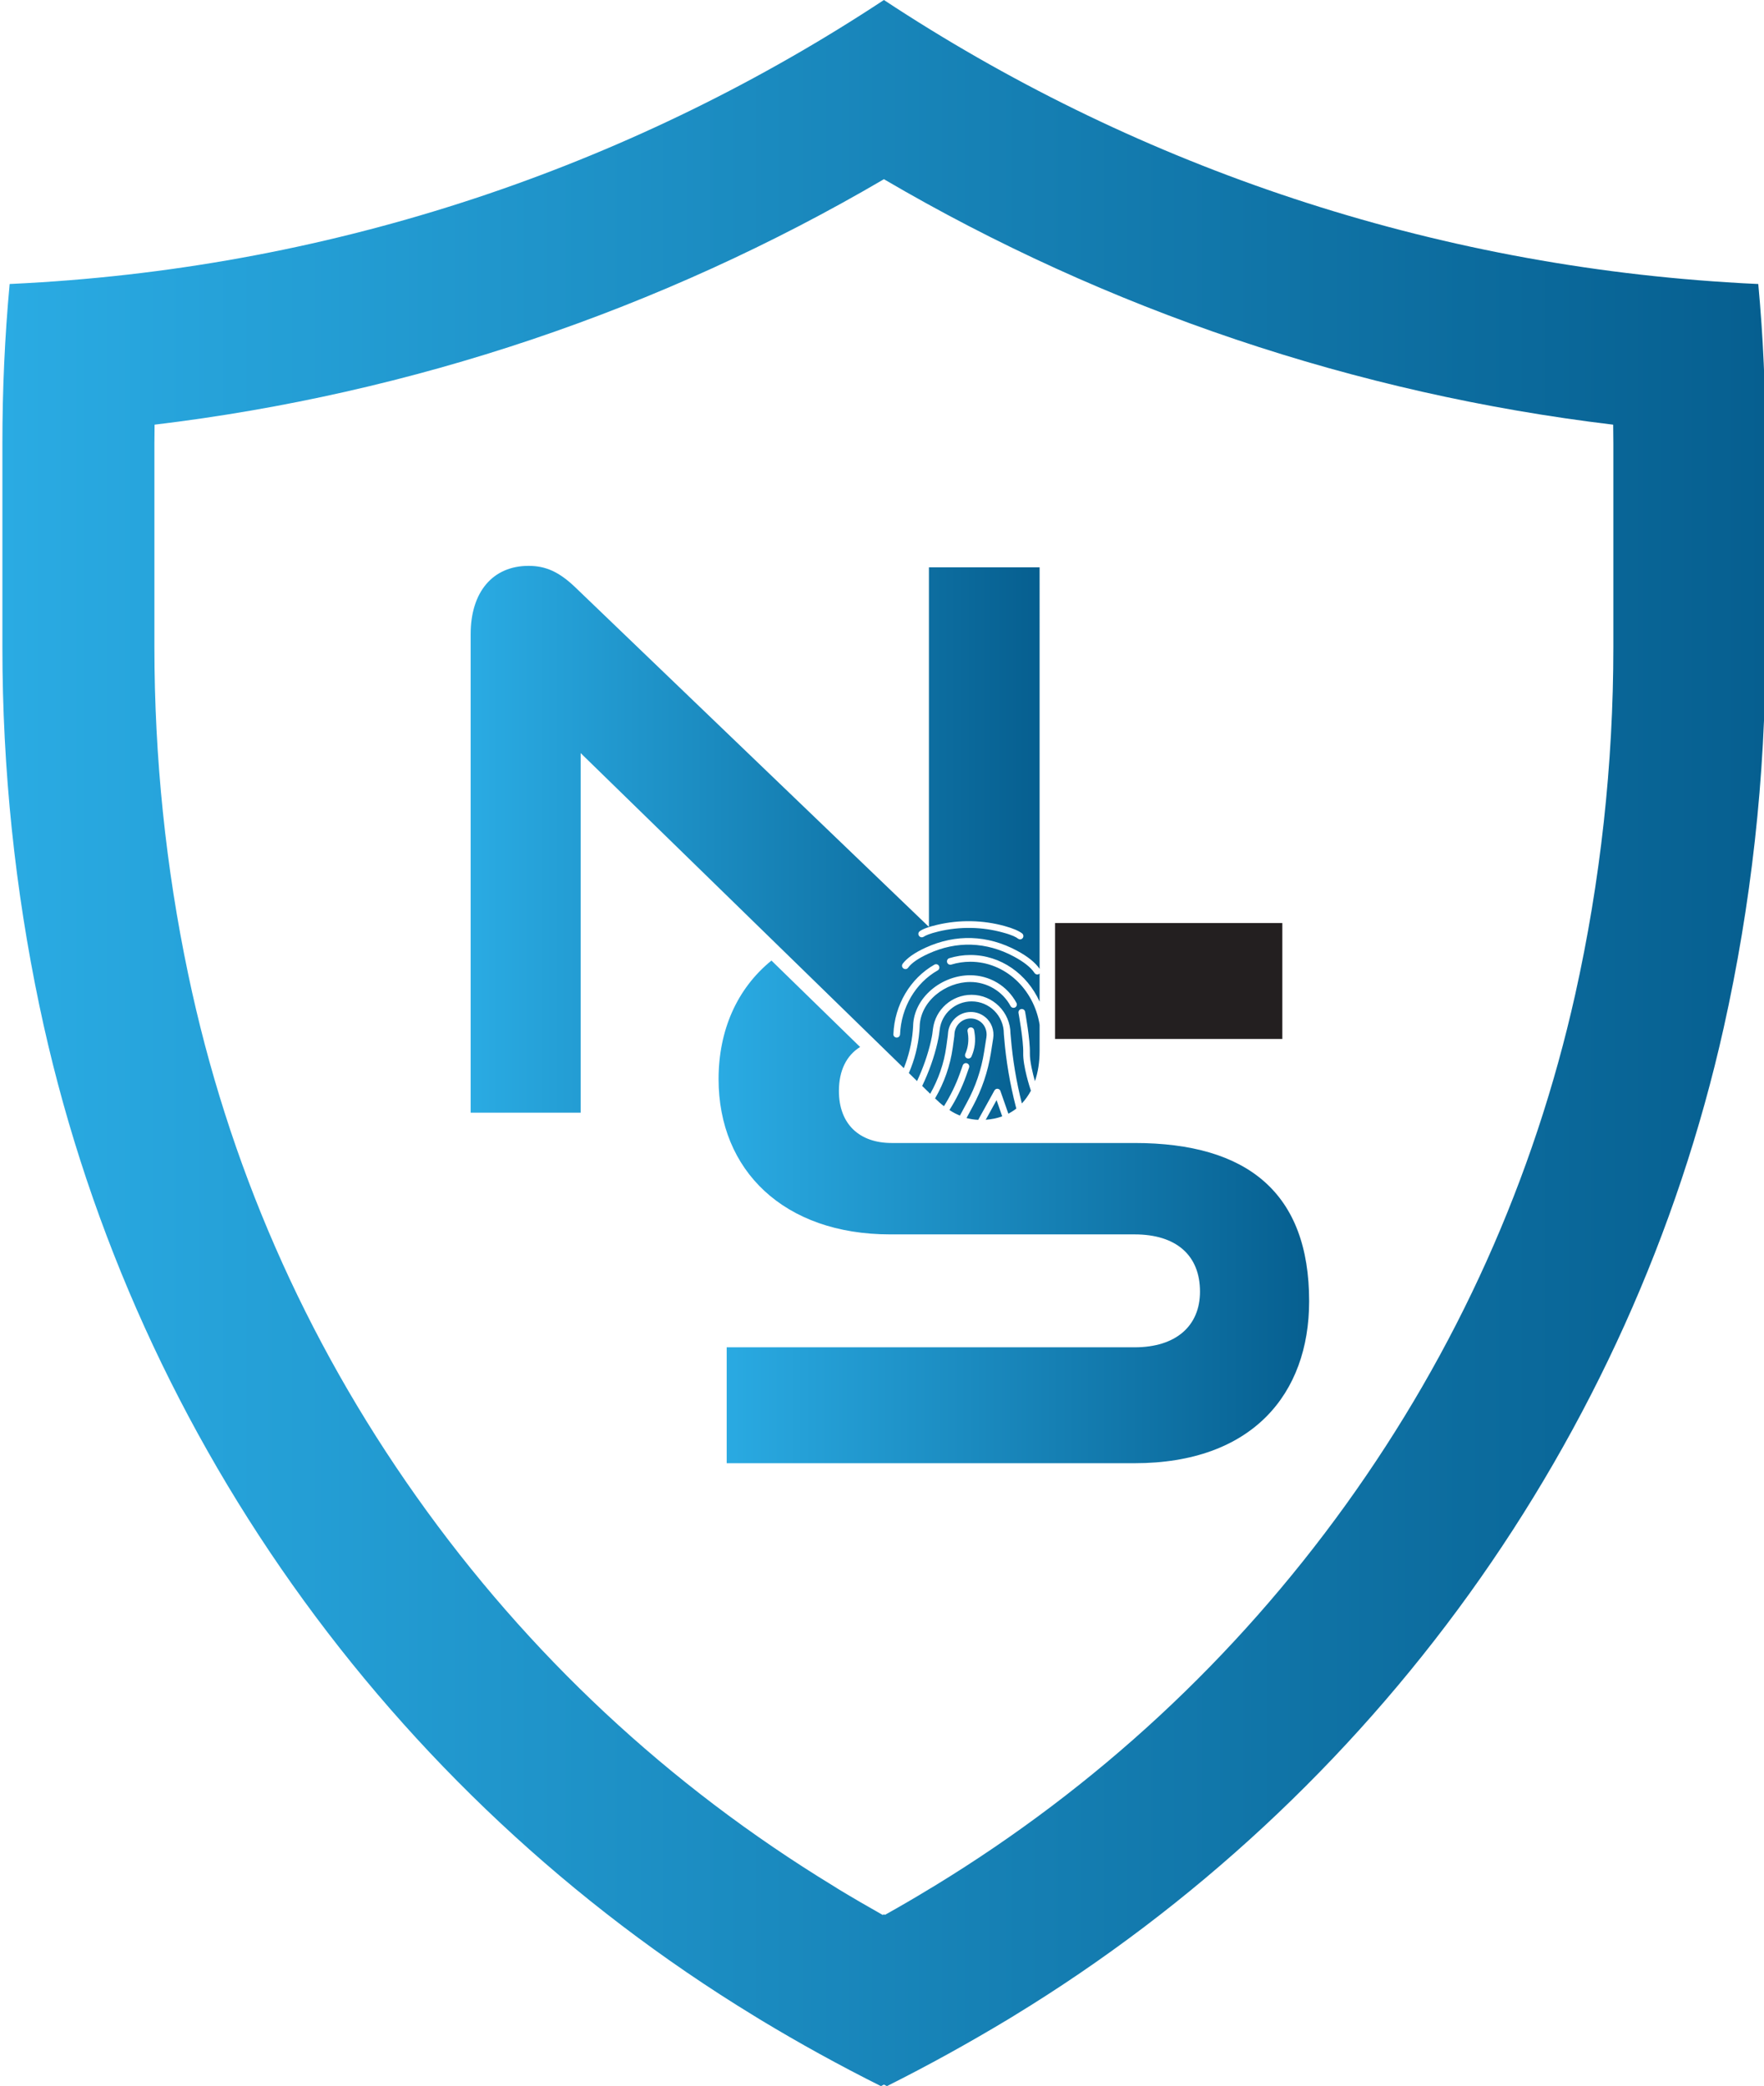
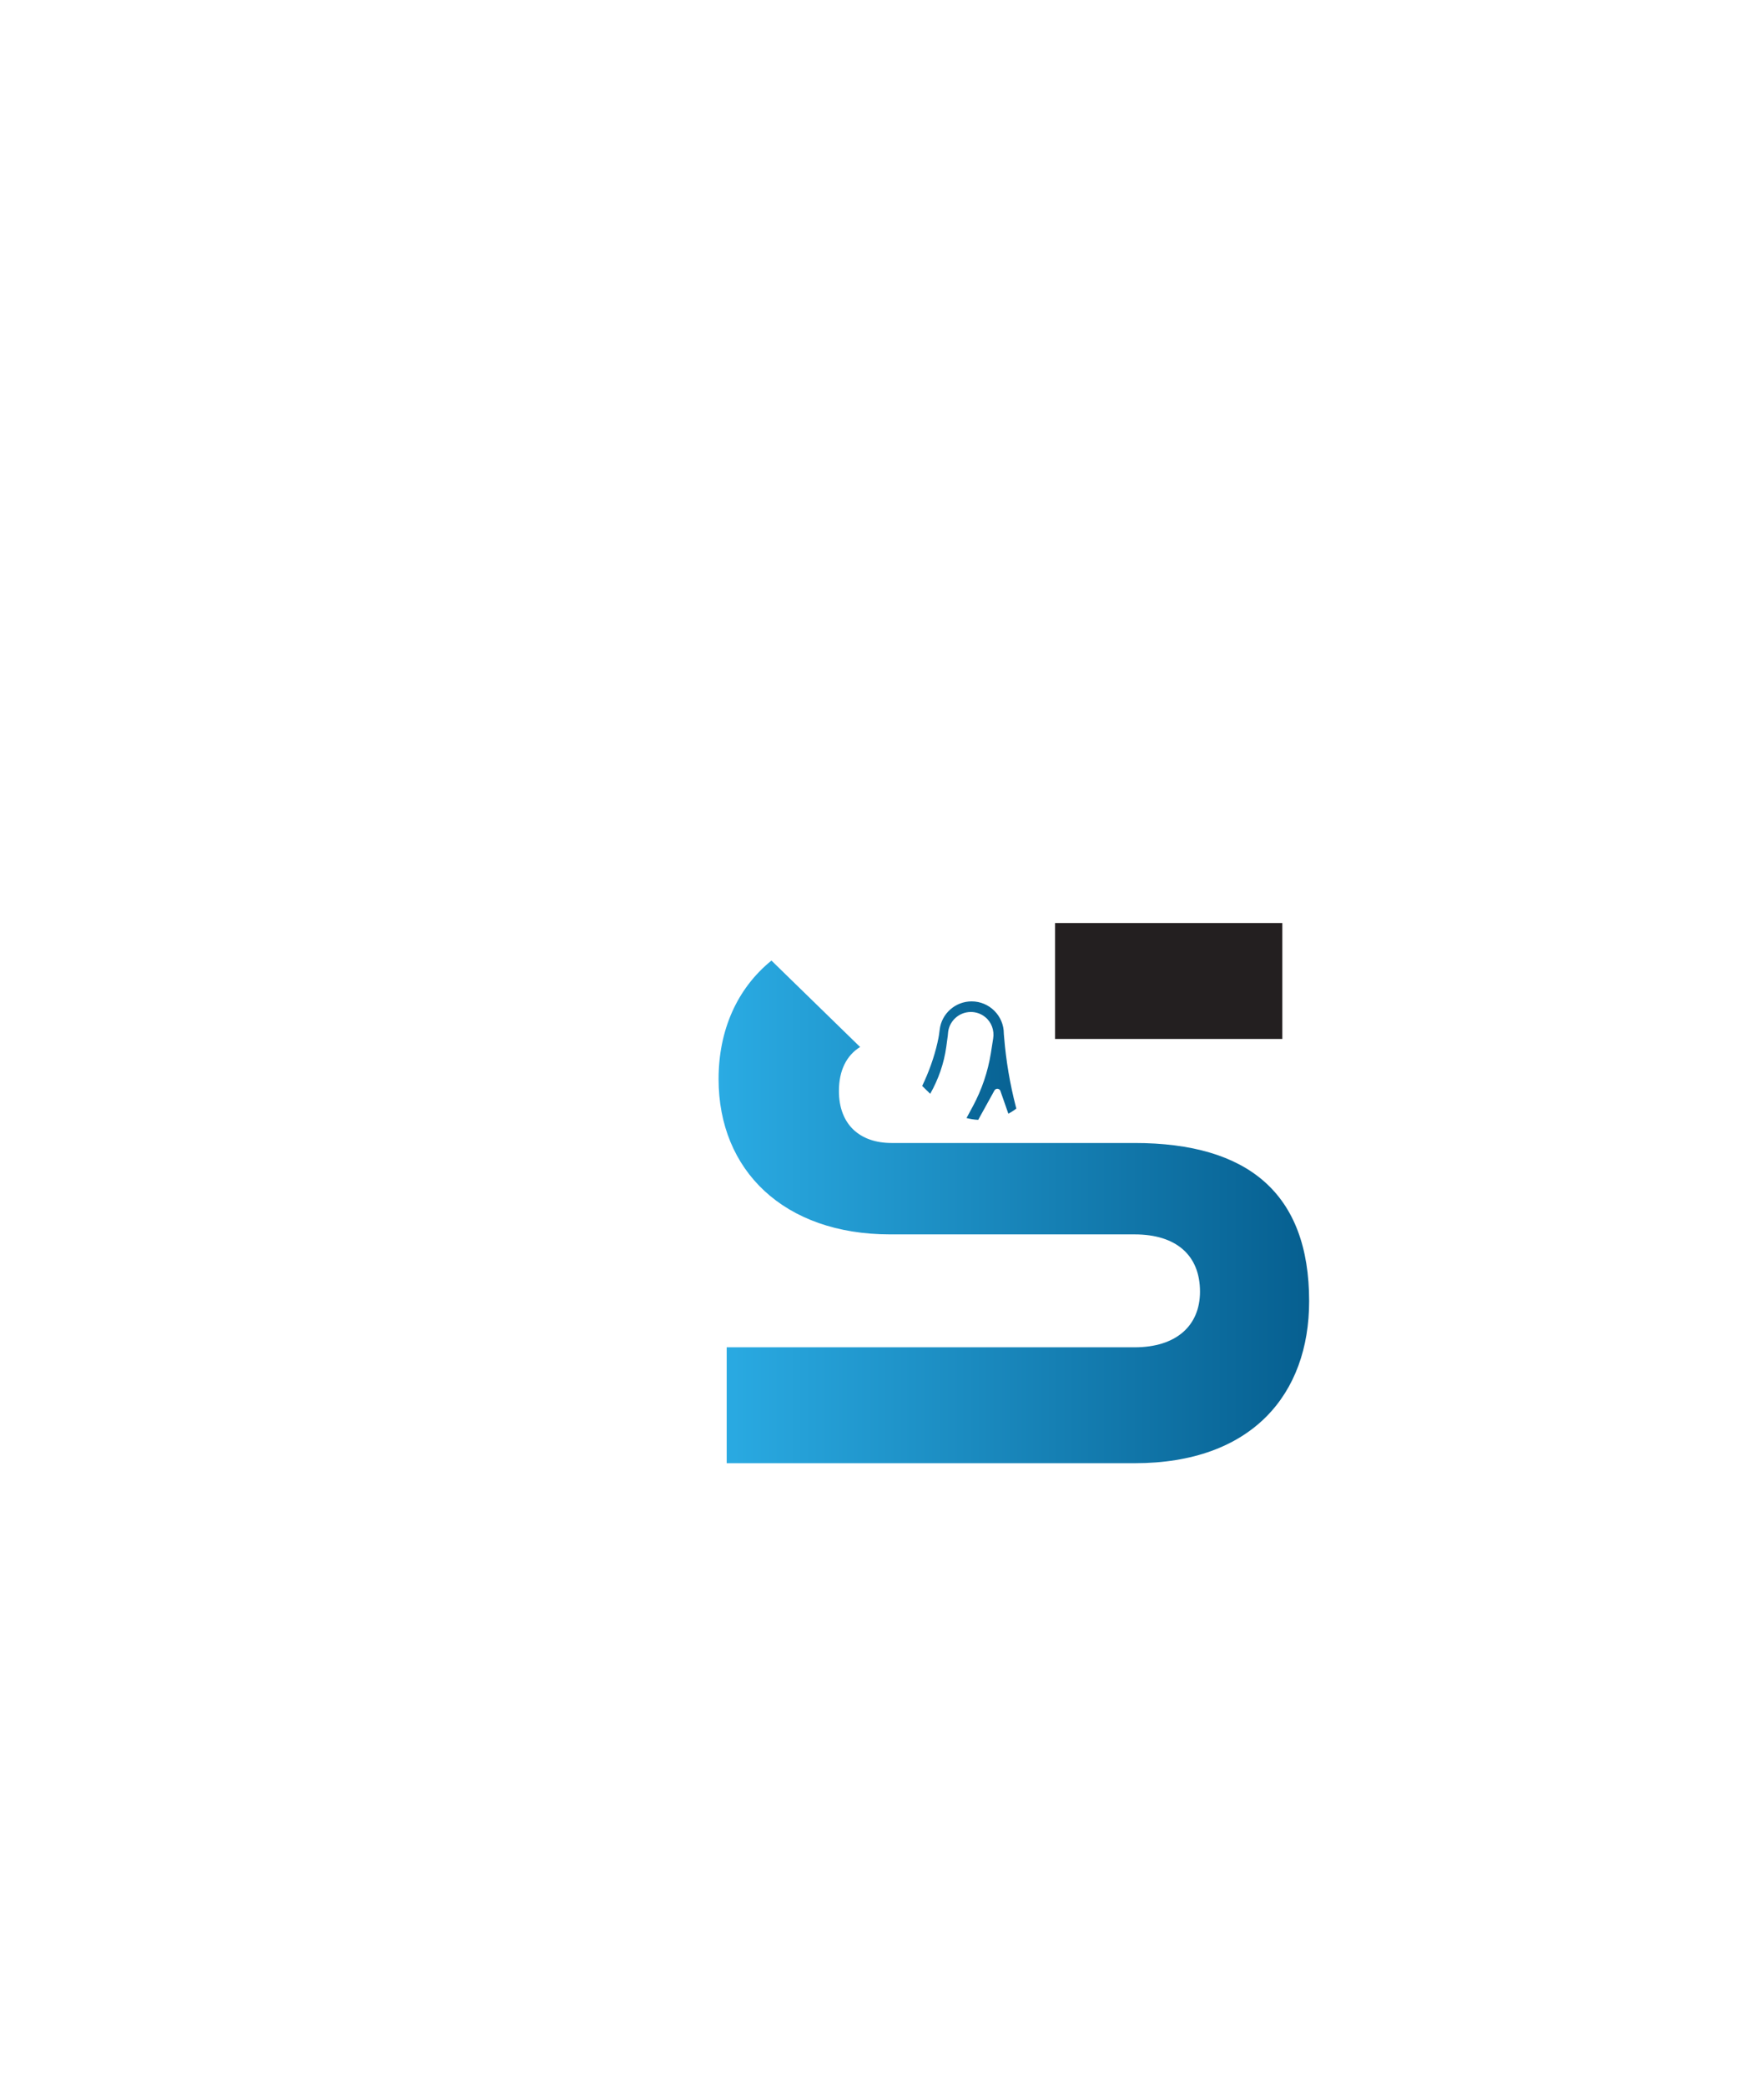
<svg xmlns="http://www.w3.org/2000/svg" version="1.1" id="Nex_Shield_Logo_Final-01" x="0px" y="0px" viewBox="0 0 206.55 244.24" style="enable-background:new 0 0 206.55 244.24;" xml:space="preserve">
  <style type="text/css">
	.st0{fill:url(#SVGID_1_);}
	.st1{fill:#231F20;}
	.st2{fill:url(#SVGID_00000110462051024492009180000012452010512382845348_);}
	.st3{fill:url(#SVGID_00000180342372855061065960000015225617518626559376_);}
	.st4{fill:url(#SVGID_00000181801862529191034000000006149470529520385198_);}
	.st5{fill:url(#SVGID_00000055706373430001249360000008121906142719949479_);}
	.st6{fill:url(#SVGID_00000081619613913495427270000007704863168566583435_);}
</style>
  <g>
    <linearGradient id="SVGID_1_" gradientUnits="userSpaceOnUse" x1="0.279" y1="121.771" x2="206.721" y2="121.771" gradientTransform="matrix(1 0 0 -1 0 243.89)">
      <stop offset="0" style="stop-color:#2AABE3" />
      <stop offset="1" style="stop-color:#065F90" />
    </linearGradient>
-     <path class="st0" d="M103.5,20.98c26.15,15.33,55.28,25.13,85.39,28.74c0.01,0.74,0.02,1.48,0.02,2.21v23.84   c0,13.73-1.51,27.41-4.47,40.68c-4.83,21.58-13.87,41.68-26.87,59.74c-12.97,18.01-29.16,33.02-48.15,44.61l-0.62,0.37   c-1.7,1.04-3.43,2.04-5.18,3.02l-0.12-0.06l-0.14,0.07c-1.74-0.98-3.48-1.99-5.18-3.02l-0.59-0.37   c-19.32-11.78-35.75-27.12-48.83-45.59c-13.1-18.49-22.09-39.07-26.72-61.14c-2.63-12.5-3.96-25.39-3.96-38.3V51.93   c0-0.74,0.01-1.48,0.02-2.21C48.23,46.11,77.35,36.3,103.5,20.98 M103.5,0C74.83,18.91,41.1,30.75,4.78,33.05   c-1.21,0.08-2.42,0.14-3.65,0.2C0.56,39.4,0.28,45.63,0.28,51.93c0,4,0,19.84,0,23.84c0,14.38,1.49,28.42,4.33,41.96   c10.33,49.25,40.75,92.09,83.7,118.29c0.21,0.13,0.43,0.27,0.65,0.4c4.61,2.79,9.35,5.4,14.19,7.82c0.11-0.06,0.23-0.12,0.35-0.18   c0.11,0.06,0.23,0.12,0.35,0.18c4.84-2.42,9.57-5.04,14.19-7.82c0.22-0.14,0.45-0.27,0.67-0.41   c42.16-25.72,72.34-67.47,83.12-115.67c3.2-14.34,4.9-29.26,4.9-44.57c0-4,0-19.84,0-23.84c0-6.29-0.28-12.53-0.85-18.68   c-1.22-0.05-2.44-0.12-3.65-0.2C165.9,30.75,132.17,18.91,103.5,0L103.5,0z" />
    <rect x="123.54" y="108.07" class="st1" width="26.61" height="13.57" />
    <linearGradient id="SVGID_00000093899440681372093840000009527472271371405965_" gradientUnits="userSpaceOnUse" x1="84.142" y1="102.006" x2="153.293" y2="102.006" gradientTransform="matrix(1 0 0 -1 0 243.89)">
      <stop offset="0" style="stop-color:#2AABE3" />
      <stop offset="1" style="stop-color:#065F90" />
    </linearGradient>
    <path style="fill:url(#SVGID_00000093899440681372093840000009527472271371405965_);" d="M132.84,133.82H104.4   c-3.74,0-6.17-2.18-6.17-6.09c0-2.41,0.9-4.17,2.48-5.15l-10.38-10.12c-4.06,3.3-6.19,8.2-6.19,13.88   c0,10.7,7.66,18.18,20.09,18.18h28.62c4.87,0,7.66,2.44,7.66,6.7c0,4-2.79,6.52-7.66,6.52H85.09v13.57h47.76   c13.75,0,20.44-8.09,20.44-18.97C153.29,139.73,146.15,133.82,132.84,133.82z" />
    <linearGradient id="SVGID_00000062880394113442592000000014394187694024092575_" gradientUnits="userSpaceOnUse" x1="55.108" y1="113.932" x2="121.739" y2="113.932" gradientTransform="matrix(1 0 0 -1 0 243.89)">
      <stop offset="0" style="stop-color:#2AABE3" />
      <stop offset="1" style="stop-color:#065F90" />
    </linearGradient>
-     <path style="fill:url(#SVGID_00000062880394113442592000000014394187694024092575_);" d="M115.42,131.1   c0.68-0.05,1.33-0.18,1.93-0.4l-0.66-1.9L115.42,131.1z" />
    <linearGradient id="SVGID_00000180346456443323961990000018011618628445693067_" gradientUnits="userSpaceOnUse" x1="55.108" y1="118.955" x2="121.739" y2="118.955" gradientTransform="matrix(1 0 0 -1 0 243.89)">
      <stop offset="0" style="stop-color:#2AABE3" />
      <stop offset="1" style="stop-color:#065F90" />
    </linearGradient>
-     <path style="fill:url(#SVGID_00000180346456443323961990000018011618628445693067_);" d="M115.23,123.16l0.27-1.71   c0.11-0.69-0.14-1.38-0.65-1.79c-0.34-0.27-0.75-0.42-1.19-0.42c-1,0-1.83,0.78-1.9,1.78c-0.01,0.1-0.01,0.2-0.02,0.3l-0.18,1.33   c-0.3,2.12-1,4.11-2.07,5.95c0.35,0.34,0.69,0.65,1.04,0.91c0.75-1.2,1.38-2.48,1.86-3.82l0.34-0.96c0.08-0.21,0.3-0.31,0.5-0.24   c0.21,0.08,0.31,0.3,0.24,0.5l-0.34,0.96c-0.5,1.41-1.16,2.76-1.96,4.01c0.4,0.27,0.81,0.48,1.23,0.65l0.81-1.51   C114.22,127.26,114.9,125.26,115.23,123.16z M113.39,123.93c-0.05,0-0.11-0.01-0.16-0.03c-0.2-0.08-0.29-0.32-0.2-0.52   c0.33-0.75,0.43-1.59,0.3-2.4l-0.04-0.24c-0.04-0.21,0.11-0.42,0.32-0.45c0.21-0.04,0.42,0.11,0.45,0.32l0.04,0.24   c0.17,0.97,0.05,1.96-0.35,2.85C113.69,123.84,113.54,123.93,113.39,123.93z" />
    <linearGradient id="SVGID_00000121279345848034735990000007918982660360538557_" gradientUnits="userSpaceOnUse" x1="55.108" y1="119.716" x2="121.739" y2="119.716" gradientTransform="matrix(1 0 0 -1 0 243.89)">
      <stop offset="0" style="stop-color:#2AABE3" />
      <stop offset="1" style="stop-color:#065F90" />
    </linearGradient>
    <path style="fill:url(#SVGID_00000121279345848034735990000007918982660360538557_);" d="M117.58,121.5l-0.04-0.46   c0-0.01,0-0.02,0-0.03c0-2.08-1.69-3.77-3.77-3.77c-1.9,0-3.52,1.42-3.74,3.31c-0.05,0.4-0.11,0.88-0.23,1.37l-0.02,0.11   c-0.4,1.77-1.02,3.48-1.8,5.11l0.94,0.92c0.96-1.7,1.61-3.55,1.88-5.49l0.18-1.33c0.01-0.07,0.02-0.14,0.02-0.23   c0.08-1.42,1.26-2.53,2.68-2.53c0.61,0,1.2,0.21,1.67,0.59c0.74,0.59,1.1,1.56,0.94,2.53l-0.27,1.71c-0.35,2.18-1.06,4.26-2.1,6.2   l-0.75,1.39c0.44,0.11,0.89,0.19,1.37,0.21l1.9-3.44c0.08-0.14,0.22-0.21,0.37-0.2c0.15,0.02,0.29,0.11,0.33,0.26l0.93,2.66   c0.33-0.18,0.64-0.37,0.93-0.6l-0.06-0.24C118.26,126.91,117.8,124.21,117.58,121.5z" />
    <linearGradient id="SVGID_00000032618258690960970520000002662006146339622565_" gradientUnits="userSpaceOnUse" x1="55.099" y1="145.631" x2="121.732" y2="145.631" gradientTransform="matrix(1 0 0 -1 0 243.89)">
      <stop offset="0" style="stop-color:#2AABE3" />
      <stop offset="1" style="stop-color:#065F90" />
    </linearGradient>
-     <path style="fill:url(#SVGID_00000032618258690960970520000002662006146339622565_);" d="M106.88,120.68l0.02-0.25   c0.01-0.11,0.02-0.21,0.02-0.31v-0.07c0.06-1.58,0.83-3.06,2.16-4.19c1.26-1.07,2.91-1.68,4.52-1.68c2.27,0,4.35,1.24,5.42,3.24   c0.1,0.19,0.03,0.43-0.16,0.53c-0.19,0.1-0.43,0.03-0.53-0.16c-0.94-1.74-2.76-2.82-4.73-2.82c-1.42,0-2.89,0.55-4.02,1.5   c-1.16,0.98-1.83,2.27-1.89,3.62v0.07c-0.01,0.11-0.01,0.23-0.02,0.34l-0.02,0.25c-0.14,1.7-0.56,3.33-1.23,4.88l0.96,0.94   c0.7-1.51,1.26-3.08,1.63-4.7l0.02-0.11c0.11-0.45,0.17-0.91,0.21-1.29c0.28-2.28,2.22-4,4.52-4c2.5,0,4.54,2.03,4.56,4.54   l0.04,0.44c0.21,2.6,0.65,5.21,1.29,7.74c0.4-0.43,0.76-0.93,1.06-1.49c-0.11-0.33-0.94-2.87-0.9-4.41   c0.04-1.51-0.55-4.66-0.55-4.69c-0.04-0.21,0.1-0.42,0.31-0.46c0.21-0.04,0.42,0.1,0.46,0.31c0.02,0.13,0.6,3.27,0.56,4.85   c-0.02,0.94,0.33,2.36,0.59,3.28c0.36-1.03,0.55-2.21,0.55-3.54v-3.07c-0.67-4.18-4.05-7.37-8.11-7.37c-0.76,0-1.51,0.11-2.23,0.33   c-0.21,0.06-0.43-0.05-0.49-0.26c-0.06-0.21,0.05-0.43,0.26-0.49c0.8-0.24,1.62-0.37,2.46-0.37c3.57,0,6.65,2.23,8.11,5.46v-3.3   c-0.02,0.02-0.04,0.05-0.06,0.06c-0.07,0.05-0.14,0.06-0.21,0.06c-0.13,0-0.25-0.06-0.33-0.18c-0.43-0.65-1.24-1.29-2.41-1.92   c-3.24-1.74-6.71-1.85-10.02-0.33c-1.16,0.53-1.96,1.08-2.37,1.64c-0.13,0.18-0.37,0.21-0.55,0.08c-0.18-0.13-0.21-0.37-0.08-0.55   c0.49-0.65,1.39-1.29,2.68-1.88c3.55-1.62,7.25-1.5,10.71,0.36c1.25,0.67,2.13,1.38,2.64,2.12V66.42h-12.96v42.1l-41.4-39.75   c-1.91-1.83-3.48-2.52-5.48-2.52c-4.18,0-6.78,3.04-6.78,8v56.02h12.88v-42.1l37.84,36.89   C106.39,123.65,106.75,122.19,106.88,120.68z M107.7,109.02c0.38-0.27,1.04-0.51,2.02-0.74c2.62-0.62,5.35-0.57,7.92,0.14   c0.98,0.27,1.64,0.56,2.04,0.86c0.17,0.14,0.2,0.38,0.07,0.55c-0.08,0.1-0.19,0.15-0.3,0.15c-0.08,0-0.17-0.03-0.24-0.08   c-0.21-0.17-0.68-0.43-1.77-0.72c-2.44-0.68-5.04-0.72-7.53-0.13c-1.08,0.26-1.54,0.48-1.75,0.62c-0.18,0.12-0.42,0.08-0.55-0.1   C107.48,109.39,107.52,109.15,107.7,109.02z M105,121.48c-0.01,0-0.01,0-0.02,0c-0.21-0.01-0.39-0.19-0.37-0.4   c0.13-3.42,1.97-6.53,4.8-8.14c0.19-0.11,0.43-0.04,0.53,0.14c0.11,0.19,0.04,0.43-0.14,0.53c-2.6,1.47-4.28,4.34-4.41,7.48   C105.38,121.31,105.21,121.48,105,121.48z" />
  </g>
</svg>